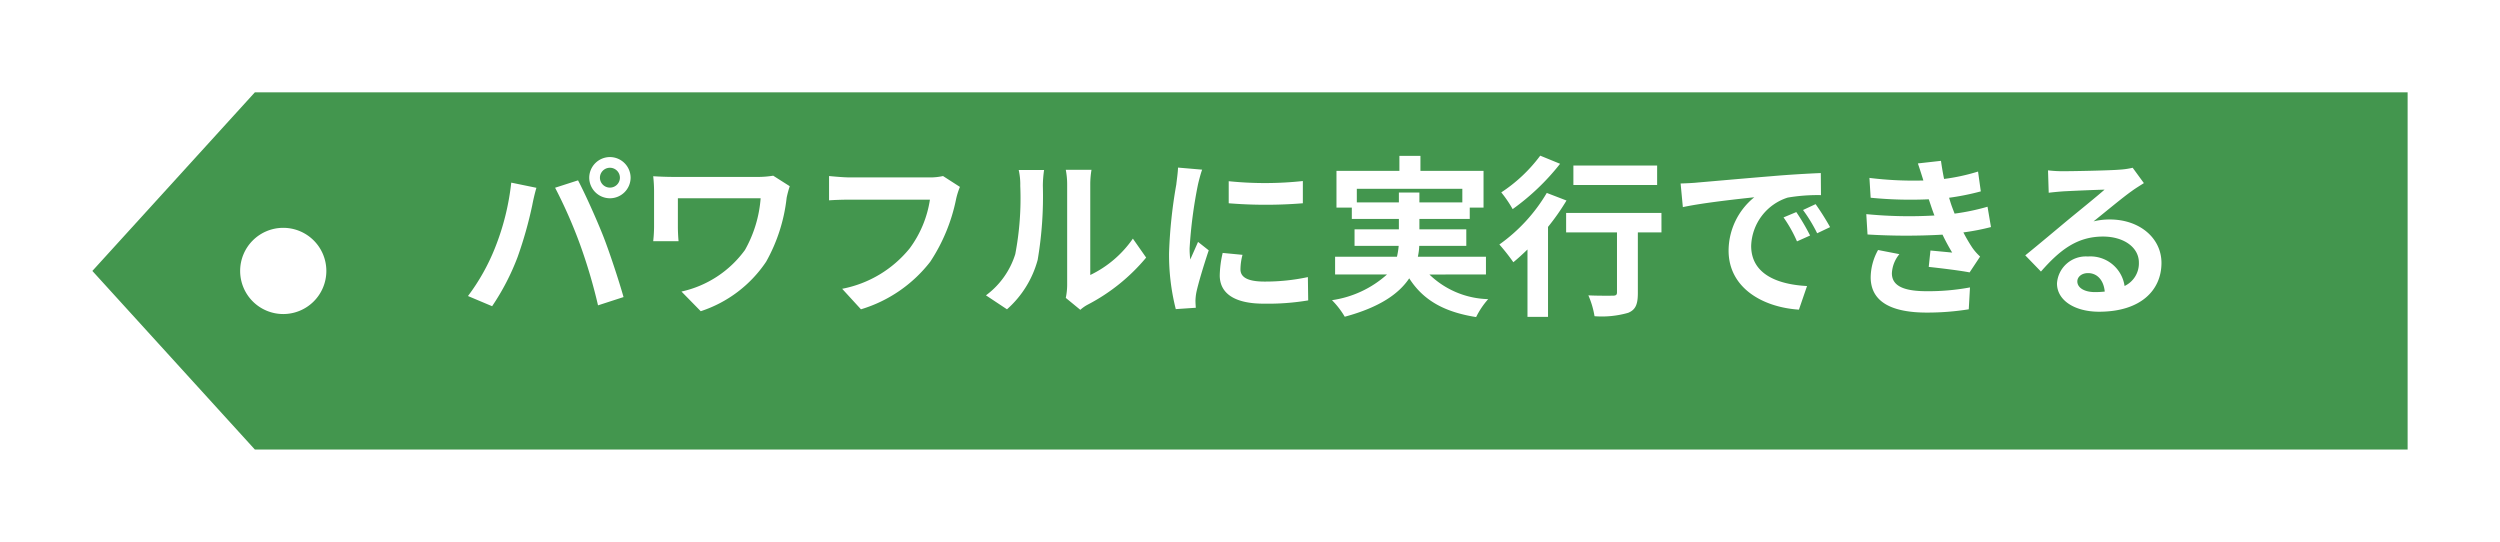
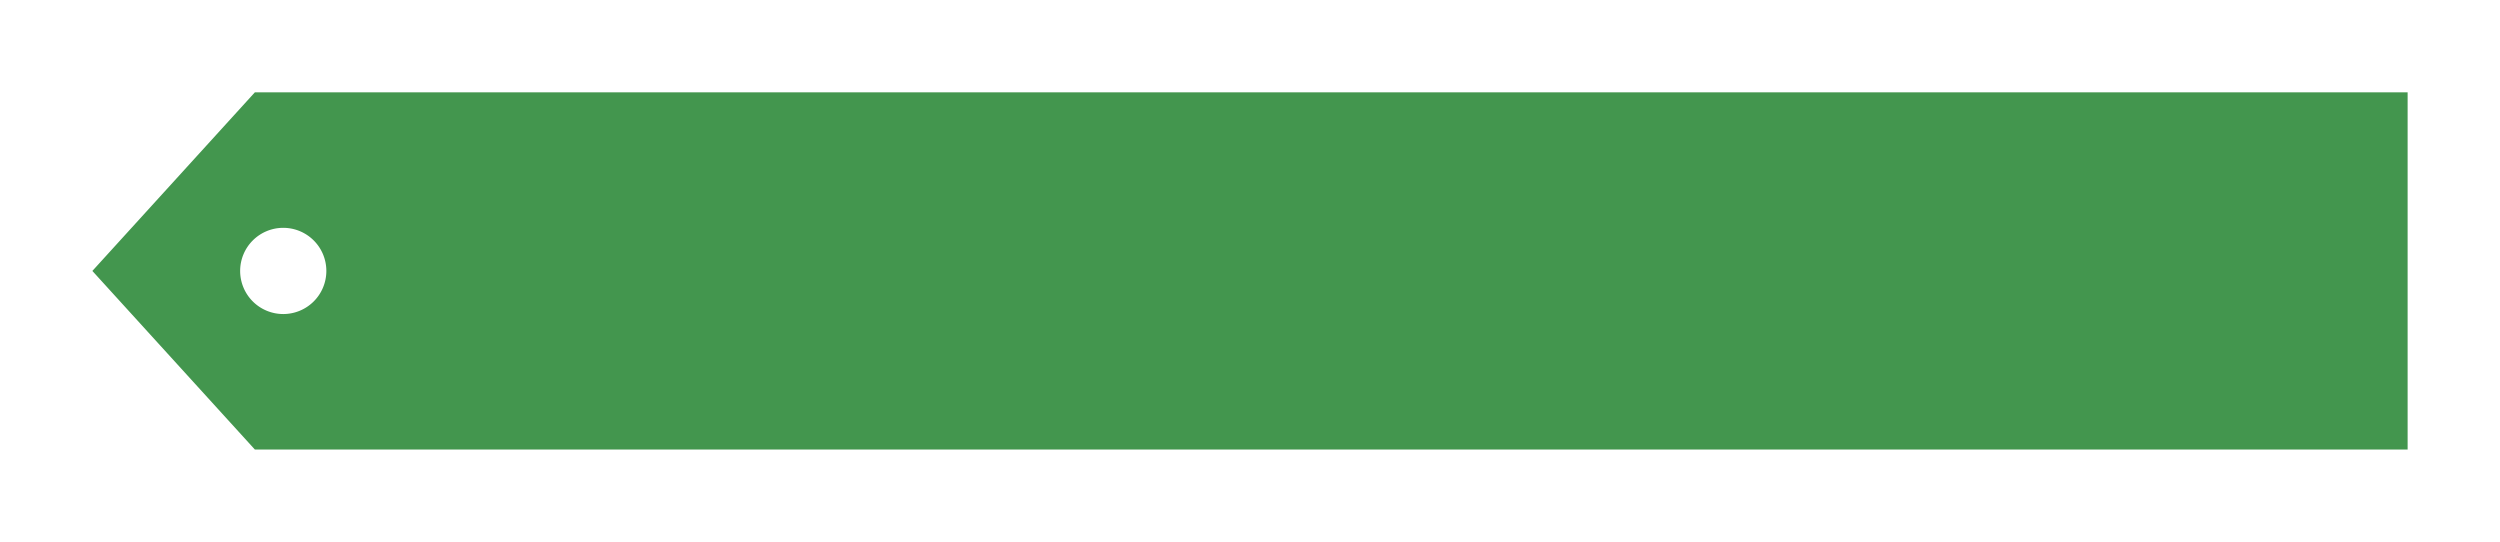
<svg xmlns="http://www.w3.org/2000/svg" width="203.001" height="43.994" viewBox="0 0 203.001 43.994">
  <defs>
    <filter id="パス_698" x="0" y="0" width="203.001" height="43.994" filterUnits="userSpaceOnUse">
      <feOffset dx="3" dy="3" input="SourceAlpha" />
      <feGaussianBlur stdDeviation="2.5" result="blur" />
      <feFlood flood-opacity="0.102" />
      <feComposite operator="in" in2="blur" />
      <feComposite in="SourceGraphic" />
    </filter>
  </defs>
  <g id="result_tag_powerful_01" transform="translate(-980.5 -1392.5)">
    <g transform="matrix(1, 0, 0, 1, 980.5, 1392.5)" filter="url(#パス_698)">
      <path id="パス_698-2" data-name="パス 698" d="M188,29H13.193L0,14.5,13.193,0H188V29ZM15.5,11A3.5,3.5,0,1,0,19,14.5,3.5,3.5,0,0,0,15.5,11Z" transform="translate(4.5 4.5)" fill="#43964e" />
    </g>
-     <path id="パス_697" data-name="パス 697" d="M11.214-10.066a.813.813,0,0,1,.812-.812.813.813,0,0,1,.812.812.81.81,0,0,1-.812.8A.81.81,0,0,1,11.214-10.066Zm-.868,0A1.682,1.682,0,0,0,12.026-8.4a1.682,1.682,0,0,0,1.68-1.666,1.685,1.685,0,0,0-1.68-1.68A1.685,1.685,0,0,0,10.346-10.066ZM2.688-4.354A16.867,16.867,0,0,1,.5-.462l1.96.826a19.249,19.249,0,0,0,2.072-4,32.6,32.6,0,0,0,1.19-4.214c.056-.308.21-.994.336-1.4l-2.044-.42A20.173,20.173,0,0,1,2.688-4.354ZM9.6-4.648A43.258,43.258,0,0,1,11.06.294l2.072-.672C12.74-1.764,12-4,11.508-5.264c-.532-1.358-1.5-3.514-2.072-4.592l-1.862.6A39.218,39.218,0,0,1,9.6-4.648ZM26.628-9.38l-1.344-.854a7.692,7.692,0,0,1-1.33.1H17.262c-.658,0-1.274-.028-1.722-.056a10.827,10.827,0,0,1,.07,1.176v2.954a11.439,11.439,0,0,1-.07,1.148H17.6c-.042-.434-.056-.938-.056-1.148V-8.4h6.72a10.055,10.055,0,0,1-1.274,4.2A8.671,8.671,0,0,1,17.836-.826L19.4.77A10.2,10.2,0,0,0,24.71-3.248a13.641,13.641,0,0,0,1.666-5.194A8.519,8.519,0,0,1,26.628-9.38Zm13.818.056-1.372-.882a4.693,4.693,0,0,1-1.106.112H31.5c-.462,0-1.26-.07-1.68-.112v1.974c.364-.028,1.036-.056,1.666-.056H38.01A8.862,8.862,0,0,1,36.372-4.34a9.313,9.313,0,0,1-5.488,3.29L32.41.616a11.2,11.2,0,0,0,5.628-3.864,14.388,14.388,0,0,0,2.1-5.1A6.115,6.115,0,0,1,40.446-9.324Zm8.6,9.016,1.176.966a2.991,2.991,0,0,1,.6-.42,15.415,15.415,0,0,0,4.746-3.822l-1.078-1.54A8.865,8.865,0,0,1,51.03-2.17V-9.492a7.109,7.109,0,0,1,.1-1.218H49.042a6.207,6.207,0,0,1,.112,1.2v8.162A5.327,5.327,0,0,1,49.042-.308ZM42.56-.518,44.268.616A8.209,8.209,0,0,0,46.76-3.4a30.89,30.89,0,0,0,.42-6.02,9.221,9.221,0,0,1,.1-1.274H45.22a5.313,5.313,0,0,1,.126,1.288,24.125,24.125,0,0,1-.406,5.544A6.6,6.6,0,0,1,42.56-.518ZM62.272-9.786v1.792a37.575,37.575,0,0,0,6.02,0V-9.8A28.788,28.788,0,0,1,62.272-9.786Zm1.12,5.978-1.61-.154a8.553,8.553,0,0,0-.238,1.82c0,1.442,1.162,2.3,3.57,2.3a19.827,19.827,0,0,0,3.612-.266L68.7-2a16.549,16.549,0,0,1-3.514.364c-1.428,0-1.96-.378-1.96-.994A4.752,4.752,0,0,1,63.392-3.808Zm-3.276-6.916-1.96-.168c-.014.448-.1.98-.14,1.372a39.038,39.038,0,0,0-.588,5.544A17.9,17.9,0,0,0,57.974.6L59.6.49c-.014-.2-.028-.42-.028-.574a4.225,4.225,0,0,1,.07-.658c.154-.742.616-2.268,1.008-3.43l-.868-.686c-.2.462-.42.952-.63,1.428a6.754,6.754,0,0,1-.056-.91,37.132,37.132,0,0,1,.672-5.138C59.822-9.73,60-10.43,60.116-10.724Zm12.558,2.66V-9.17h8.568v1.106H77.756v-.8H76.09v.8ZM83.16-2.212V-3.654H77.63a4.753,4.753,0,0,0,.112-.882h3.822V-5.88H77.756v-.84h4.088v-.924h1.12v-2.982H77.84v-1.218H76.132v1.218h-5.11v2.982h1.246v.924H76.09v.84h-3.6v1.344h3.584a6.415,6.415,0,0,1-.14.882H70.91v1.442h4.214A8.5,8.5,0,0,1,70.658-.126a6.794,6.794,0,0,1,1.036,1.344C74.55.448,76.1-.658,76.93-1.9,78.036-.168,79.7.826,82.362,1.246a6.477,6.477,0,0,1,.98-1.456,7.113,7.113,0,0,1-4.774-2Zm13.9-8.848h-6.8v1.582h6.8Zm-9.492-.8a12.455,12.455,0,0,1-3.164,2.982,9.679,9.679,0,0,1,.924,1.358A18.8,18.8,0,0,0,89.18-11.2ZM88.1-8.834a13.641,13.641,0,0,1-3.85,4.186,16.4,16.4,0,0,1,1.134,1.442c.378-.308.756-.658,1.148-1.036V1.232H88.2V-6.076a18.568,18.568,0,0,0,1.5-2.142Zm9.31,1.624H89.67v1.582H93.8V-.756c0,.21-.1.266-.35.266s-1.176.014-1.974-.028a7.079,7.079,0,0,1,.5,1.694A7.729,7.729,0,0,0,94.71.9c.616-.252.784-.714.784-1.61V-5.628h1.918ZM98.966-9.6l.182,1.918c1.624-.35,4.48-.658,5.8-.8a5.6,5.6,0,0,0-2.086,4.326c0,3.038,2.772,4.606,5.712,4.8l.658-1.918c-2.38-.126-4.536-.952-4.536-3.262a4.254,4.254,0,0,1,2.968-3.92,14.544,14.544,0,0,1,2.7-.2l-.014-1.792c-.994.042-2.52.126-3.962.252-2.562.21-4.872.42-6.048.518C100.072-9.646,99.526-9.618,98.966-9.6ZM108.36-7.28l-1.036.434A10.8,10.8,0,0,1,108.416-4.9l1.064-.476A17.377,17.377,0,0,0,108.36-7.28Zm1.568-.644-1.022.476a12.316,12.316,0,0,1,1.148,1.89l1.05-.5A20.943,20.943,0,0,0,109.928-7.924Zm4.116.812.1,1.652a52.065,52.065,0,0,0,6.09.014c.224.476.49.966.784,1.456-.42-.042-1.176-.112-1.764-.168l-.14,1.33c1.022.112,2.534.294,3.318.448l.854-1.288a4.268,4.268,0,0,1-.63-.714,12.741,12.741,0,0,1-.728-1.246,18.759,18.759,0,0,0,2.24-.434l-.28-1.652a18.074,18.074,0,0,1-2.674.56c-.084-.224-.168-.434-.238-.63s-.14-.434-.21-.658a20.409,20.409,0,0,0,2.576-.518l-.224-1.61a16.091,16.091,0,0,1-2.758.6q-.147-.714-.252-1.47l-1.876.21c.168.49.308.938.448,1.386a29.122,29.122,0,0,1-4.382-.21l.1,1.61a32.733,32.733,0,0,0,4.718.126c.084.238.168.5.28.826.056.154.112.322.182.49A35.875,35.875,0,0,1,114.044-7.112Zm2.688,3.248L115-4.2a4.649,4.649,0,0,0-.6,2.254c.028,2,1.764,2.828,4.564,2.828a21.5,21.5,0,0,0,3.4-.266l.1-1.778a18.426,18.426,0,0,1-3.514.308c-1.848,0-2.828-.42-2.828-1.456A2.628,2.628,0,0,1,116.732-3.864ZM131.18-1.652c0-.35.336-.672.868-.672.756,0,1.274.588,1.358,1.5a7.309,7.309,0,0,1-.812.042C131.754-.784,131.18-1.134,131.18-1.652Zm-2.38-9.016.056,1.82c.322-.042.77-.084,1.148-.112.742-.042,2.674-.126,3.388-.14-.686.6-2.142,1.778-2.926,2.422-.826.686-2.52,2.114-3.514,2.912l1.274,1.316c1.5-1.708,2.9-2.842,5.04-2.842,1.652,0,2.912.854,2.912,2.114a2.029,2.029,0,0,1-1.162,1.9,2.8,2.8,0,0,0-2.982-2.394,2.346,2.346,0,0,0-2.506,2.184c0,1.4,1.47,2.3,3.416,2.3,3.388,0,5.068-1.75,5.068-3.962,0-2.044-1.806-3.528-4.186-3.528a5.469,5.469,0,0,0-1.33.154c.882-.7,2.352-1.932,3.108-2.464.322-.238.658-.434.98-.644l-.91-1.246a6.117,6.117,0,0,1-1.064.154c-.8.07-3.794.126-4.536.126A9.715,9.715,0,0,1,128.8-10.668Z" transform="translate(1018 1417)" fill="#fff" />
  </g>
</svg>